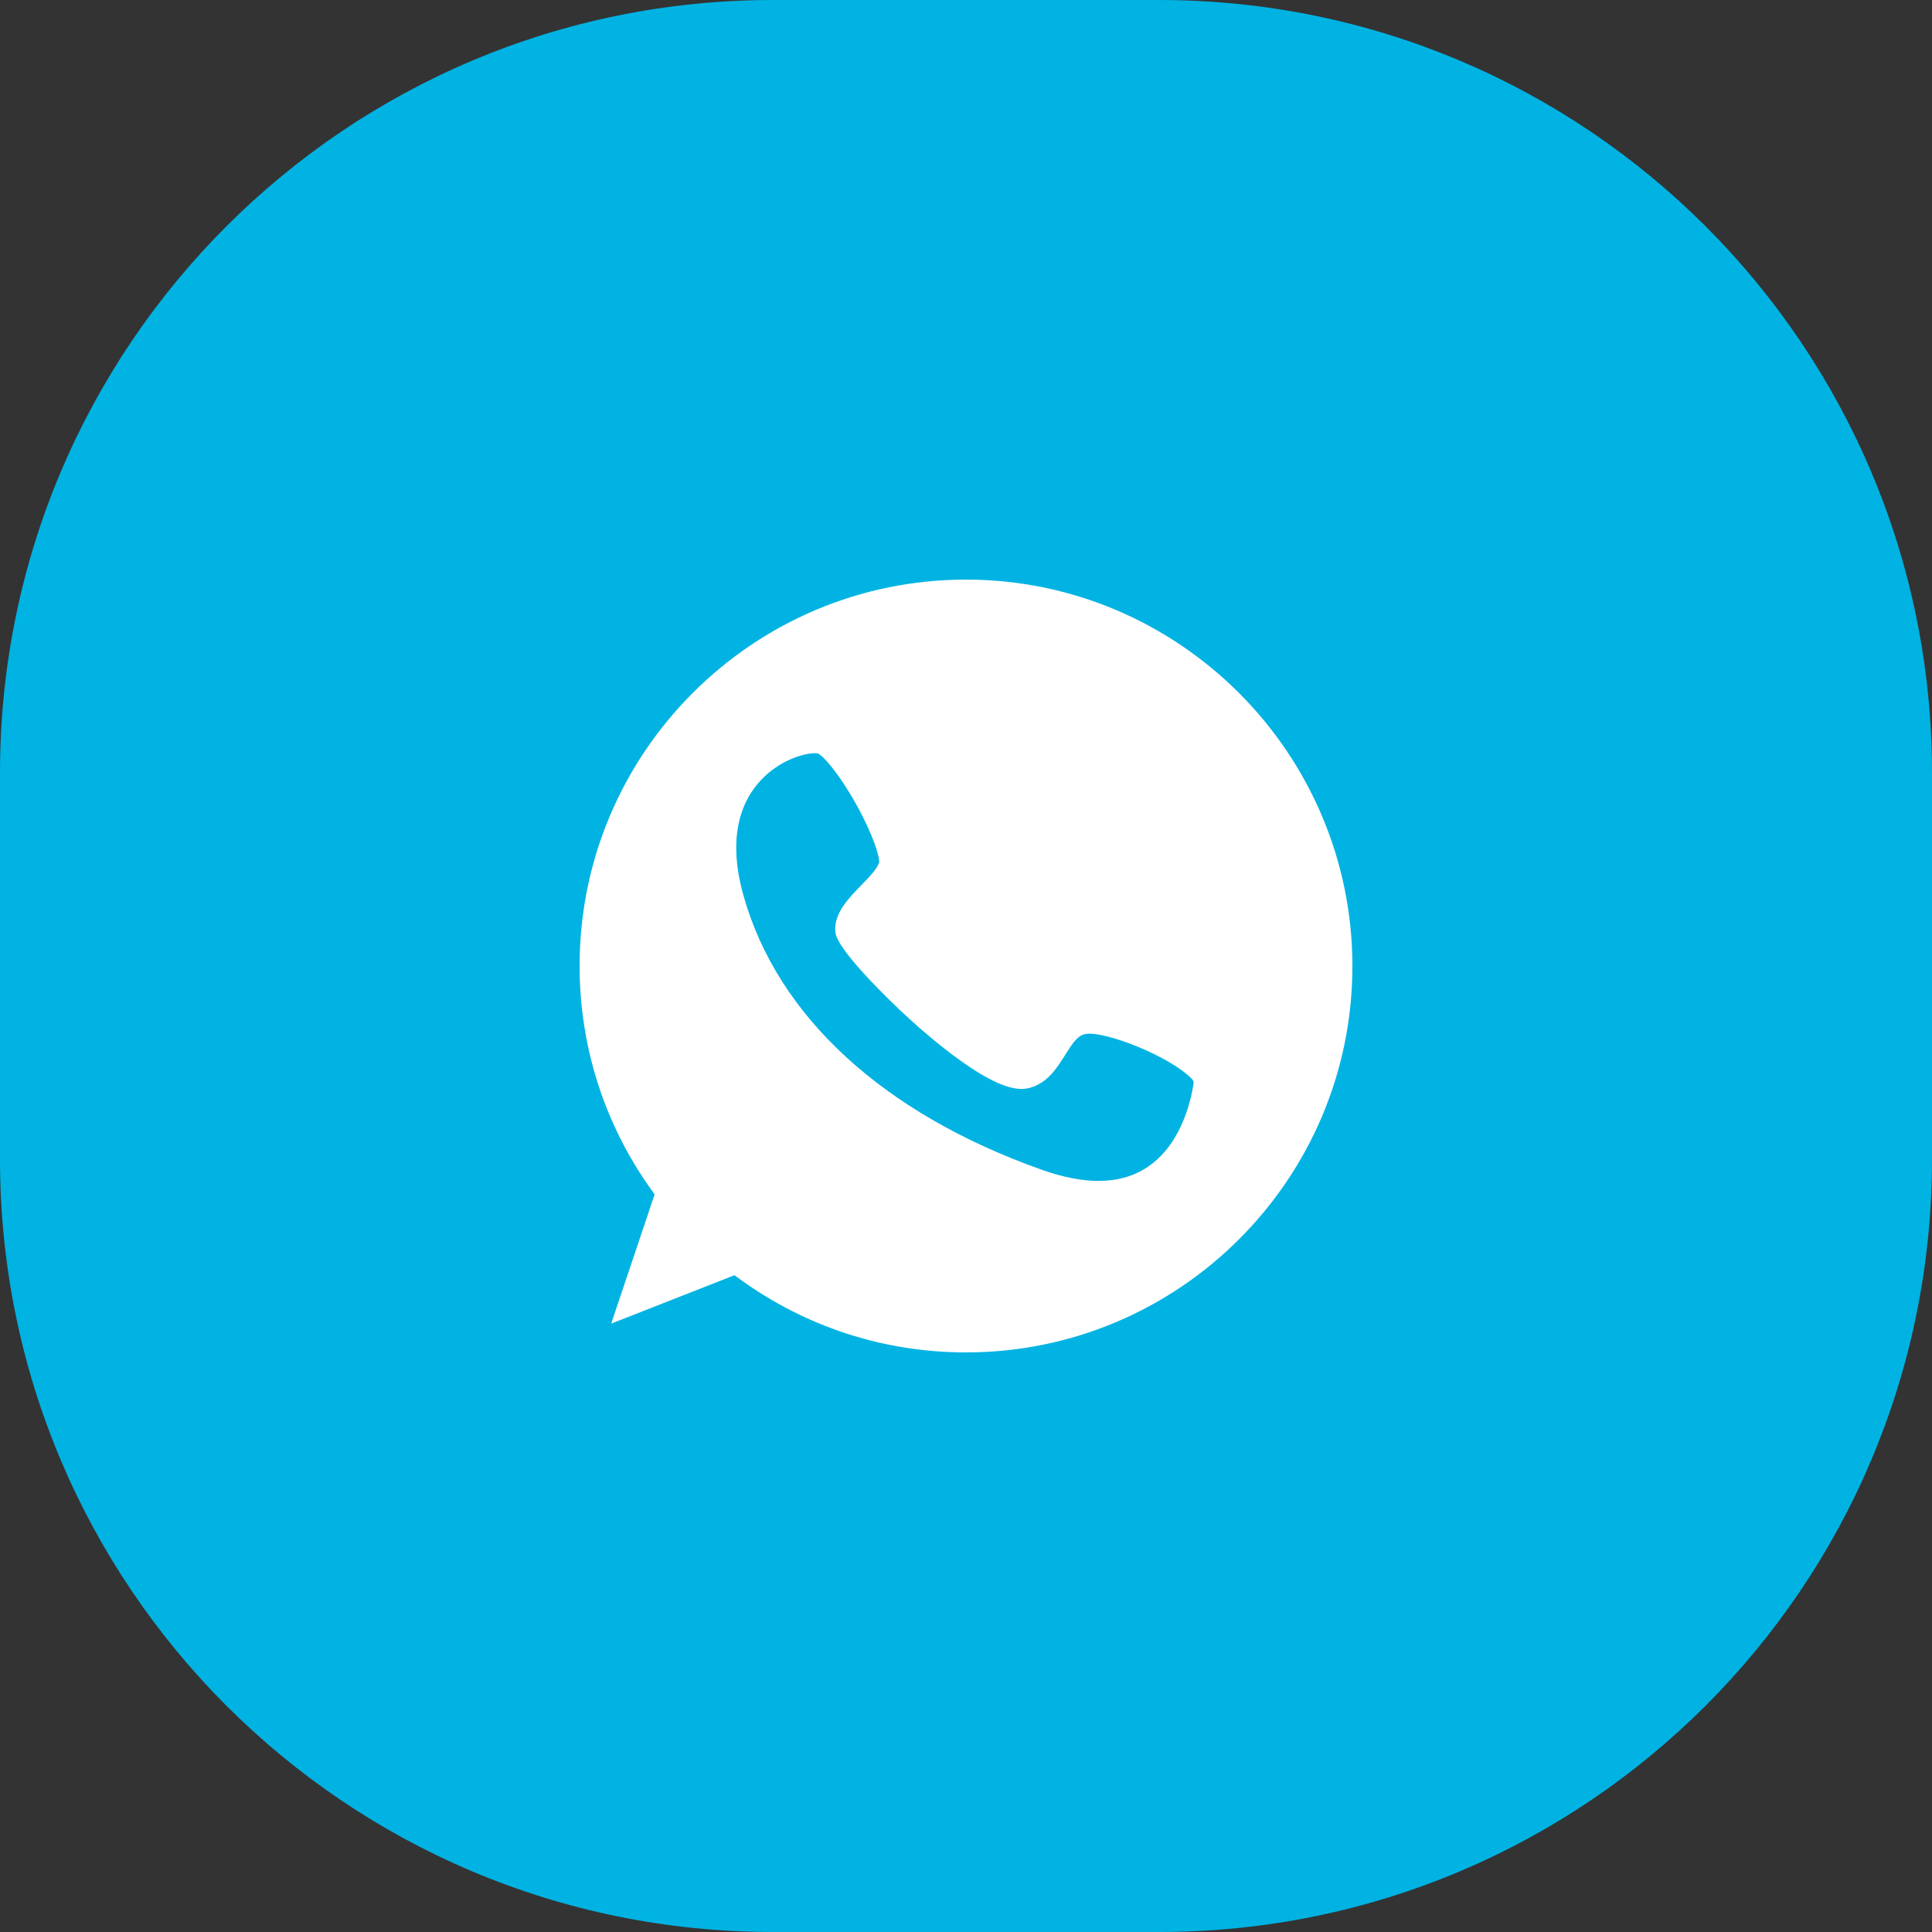
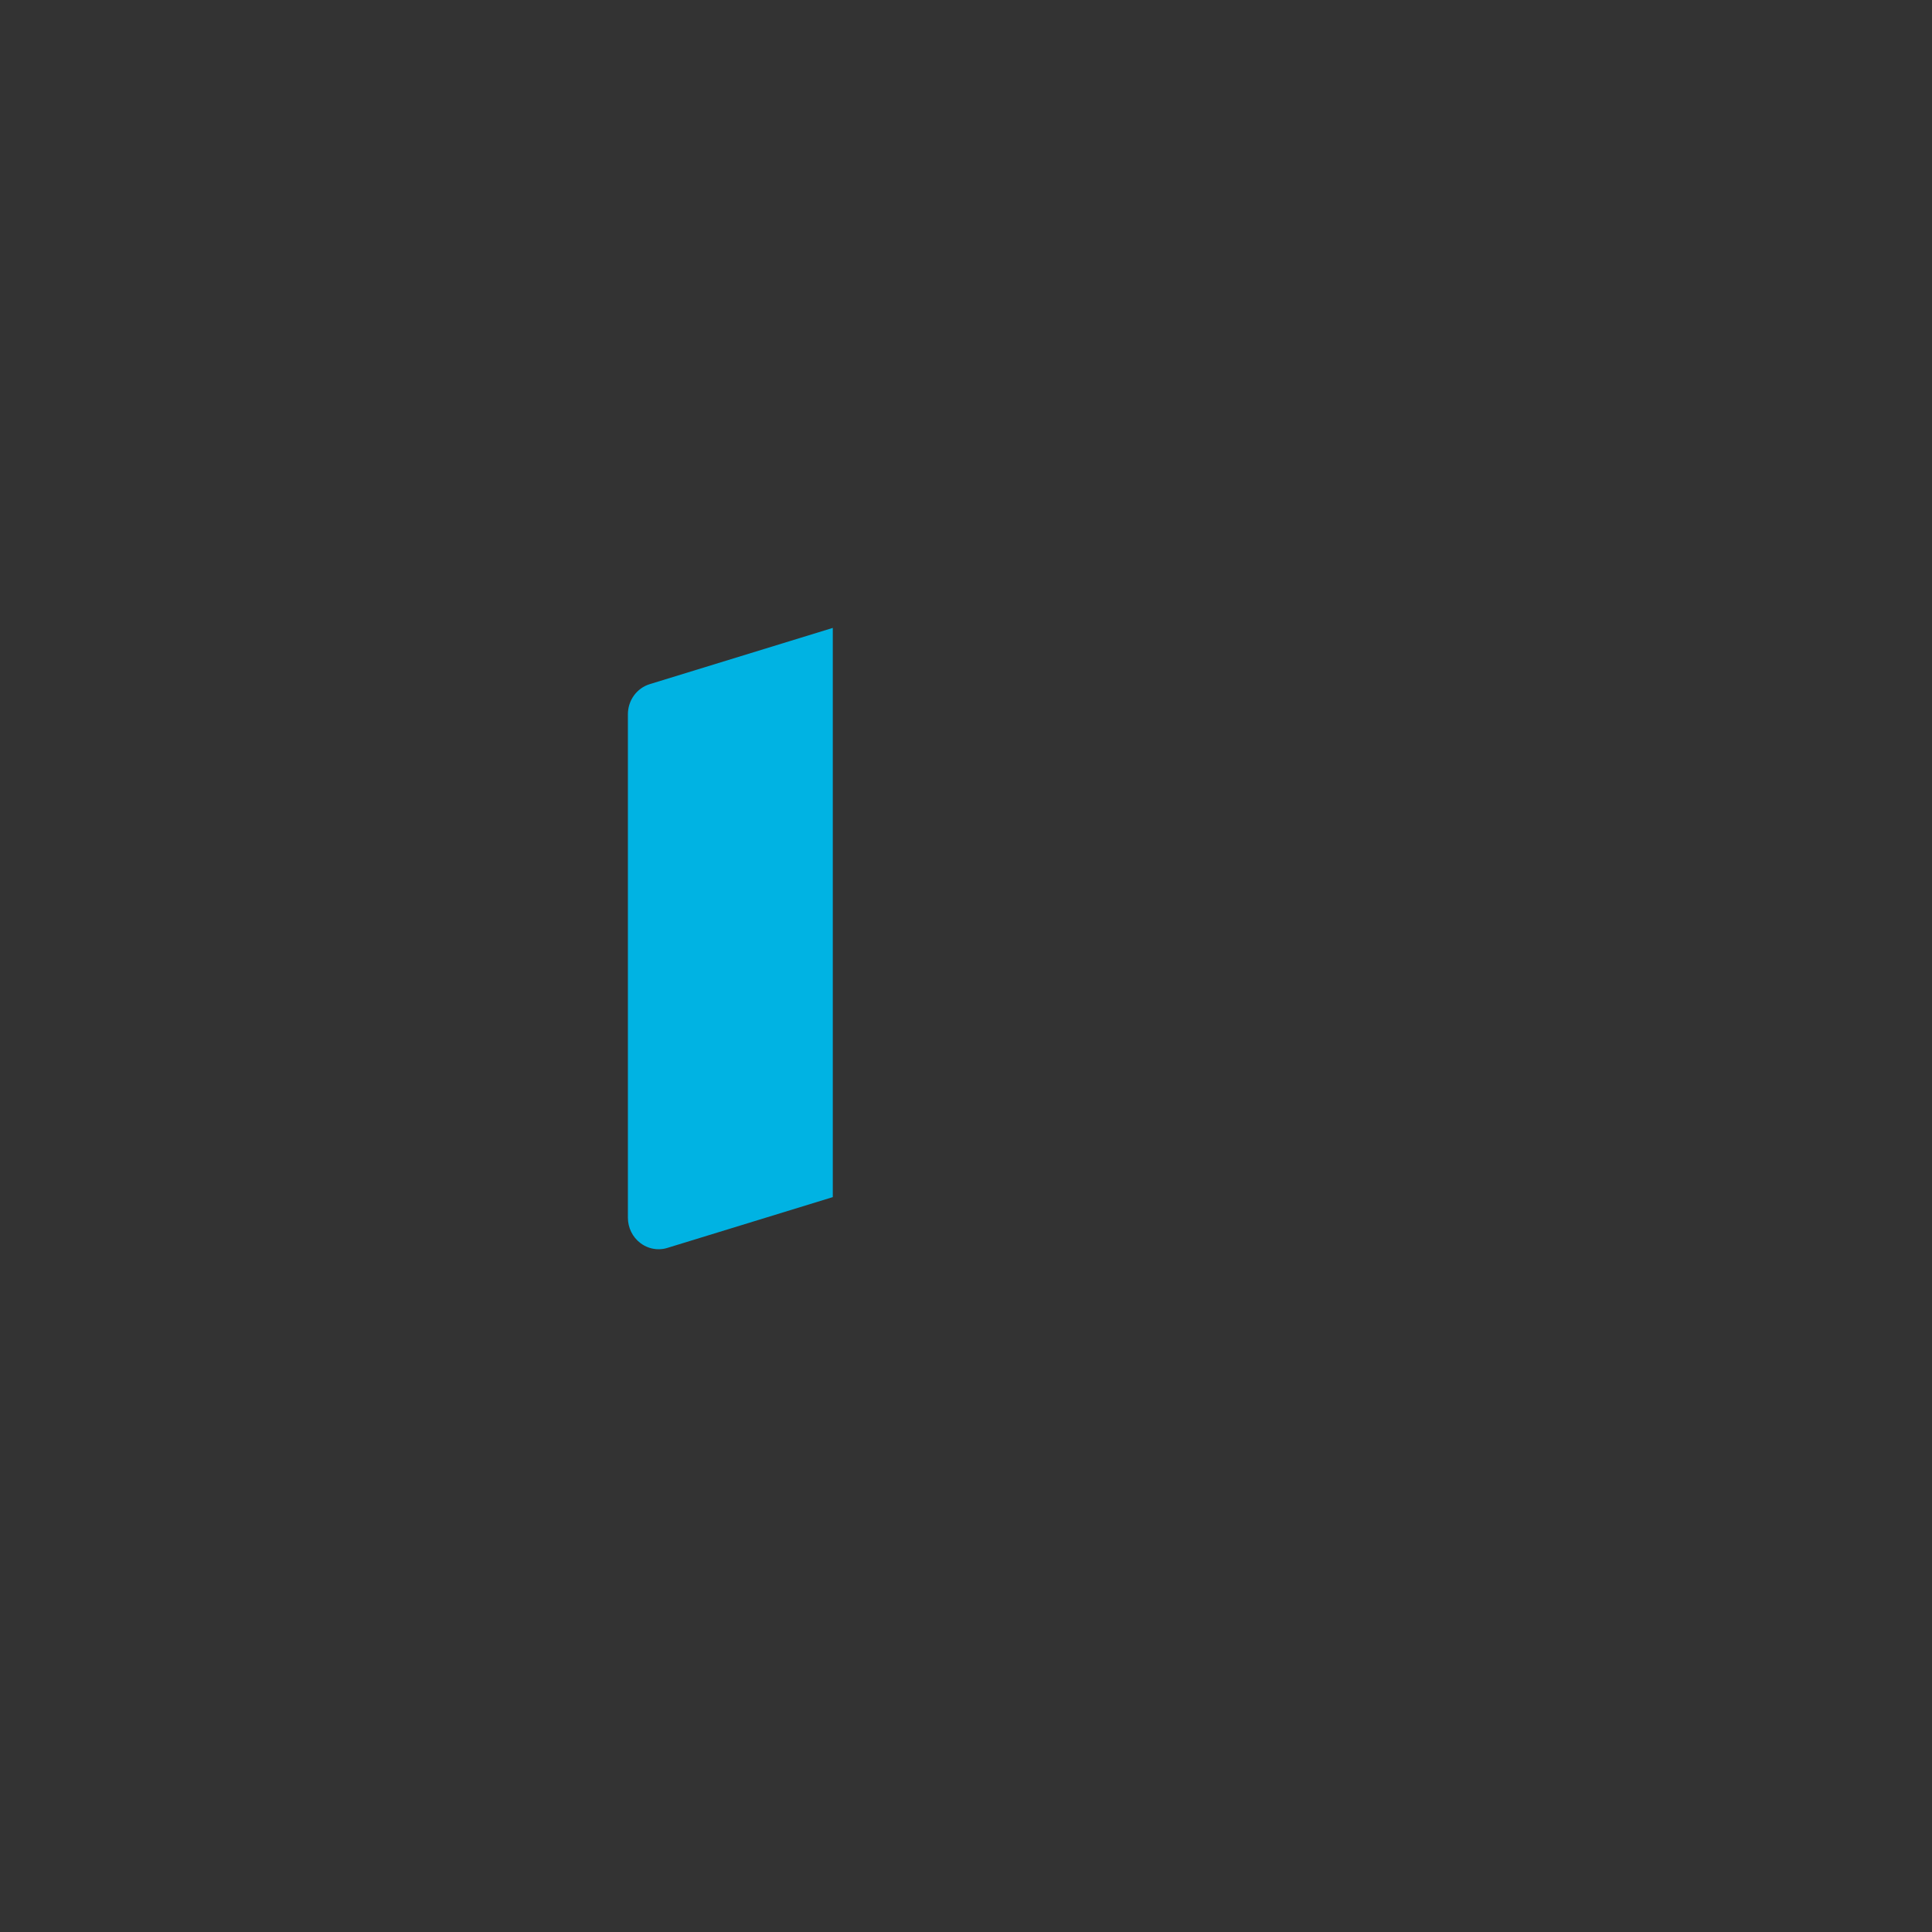
<svg xmlns="http://www.w3.org/2000/svg" width="40" height="40" viewBox="0 0 40 40" fill="none">
  <rect x="0" y="0" width="40" height="40" fill="#333333" stroke="none" />
-   <path d="M24 0H16C7.163 0 0 7.163 0 16V24C0 32.837 7.163 40 16 40H24C32.837 40 40 32.837 40 24V16C40 7.163 32.837 0 24 0Z" fill="#00B3E3" />
-   <path d="M26.744 14.266C26.582 14.143 26.373 14.105 26.181 14.164L22.758 15.216V27L26.547 25.836C26.816 25.753 27 25.5 27 25.212V14.788C27 14.582 26.905 14.389 26.744 14.266Z" fill="#00B3E3" />
-   <path d="M20.328 14.229L18.515 13.116V25.06L21.485 26.884V14.941L20.329 14.23L20.328 14.229Z" fill="#00B3E3" />
  <path d="M13 14.788V25.212C13 25.418 13.095 25.612 13.257 25.735C13.368 25.82 13.501 25.864 13.636 25.864C13.698 25.864 13.759 25.855 13.819 25.836L17.242 24.785V13L13.454 14.164C13.184 14.246 13 14.5 13 14.788Z" fill="#00B3E3" />
-   <path d="M19.998 12C15.587 12 12 15.586 12 19.996C12 21.665 12.509 23.263 13.479 24.625L13.553 24.729L12.654 27.404L15.206 26.402L15.313 26.48C16.684 27.474 18.304 28 20.002 28C24.413 28 28 24.414 28 20.004C28 15.594 24.409 12 19.998 12ZM18.2 17.863C18.151 18 17.989 18.166 17.832 18.327C17.571 18.596 17.273 18.899 17.293 19.271C17.297 19.354 17.31 19.578 18.192 20.48C18.743 21.044 19.356 21.582 19.878 21.954C20.752 22.58 21.12 22.58 21.323 22.522C21.692 22.418 21.883 22.112 22.052 21.843C22.21 21.59 22.313 21.437 22.475 21.408C22.872 21.337 24.243 21.876 24.686 22.348C24.707 22.373 24.72 22.402 24.711 22.435C24.653 22.82 24.434 23.76 23.688 24.207C23.158 24.526 22.446 24.53 21.572 24.22C18.287 23.056 16.092 21.039 15.392 18.538C15.015 17.197 15.425 16.456 15.835 16.07C16.229 15.702 16.684 15.594 16.871 15.594C16.9 15.594 16.925 15.598 16.937 15.602C17.041 15.644 17.364 16.004 17.728 16.654C18.084 17.296 18.221 17.76 18.2 17.863Z" fill="white" />
</svg>